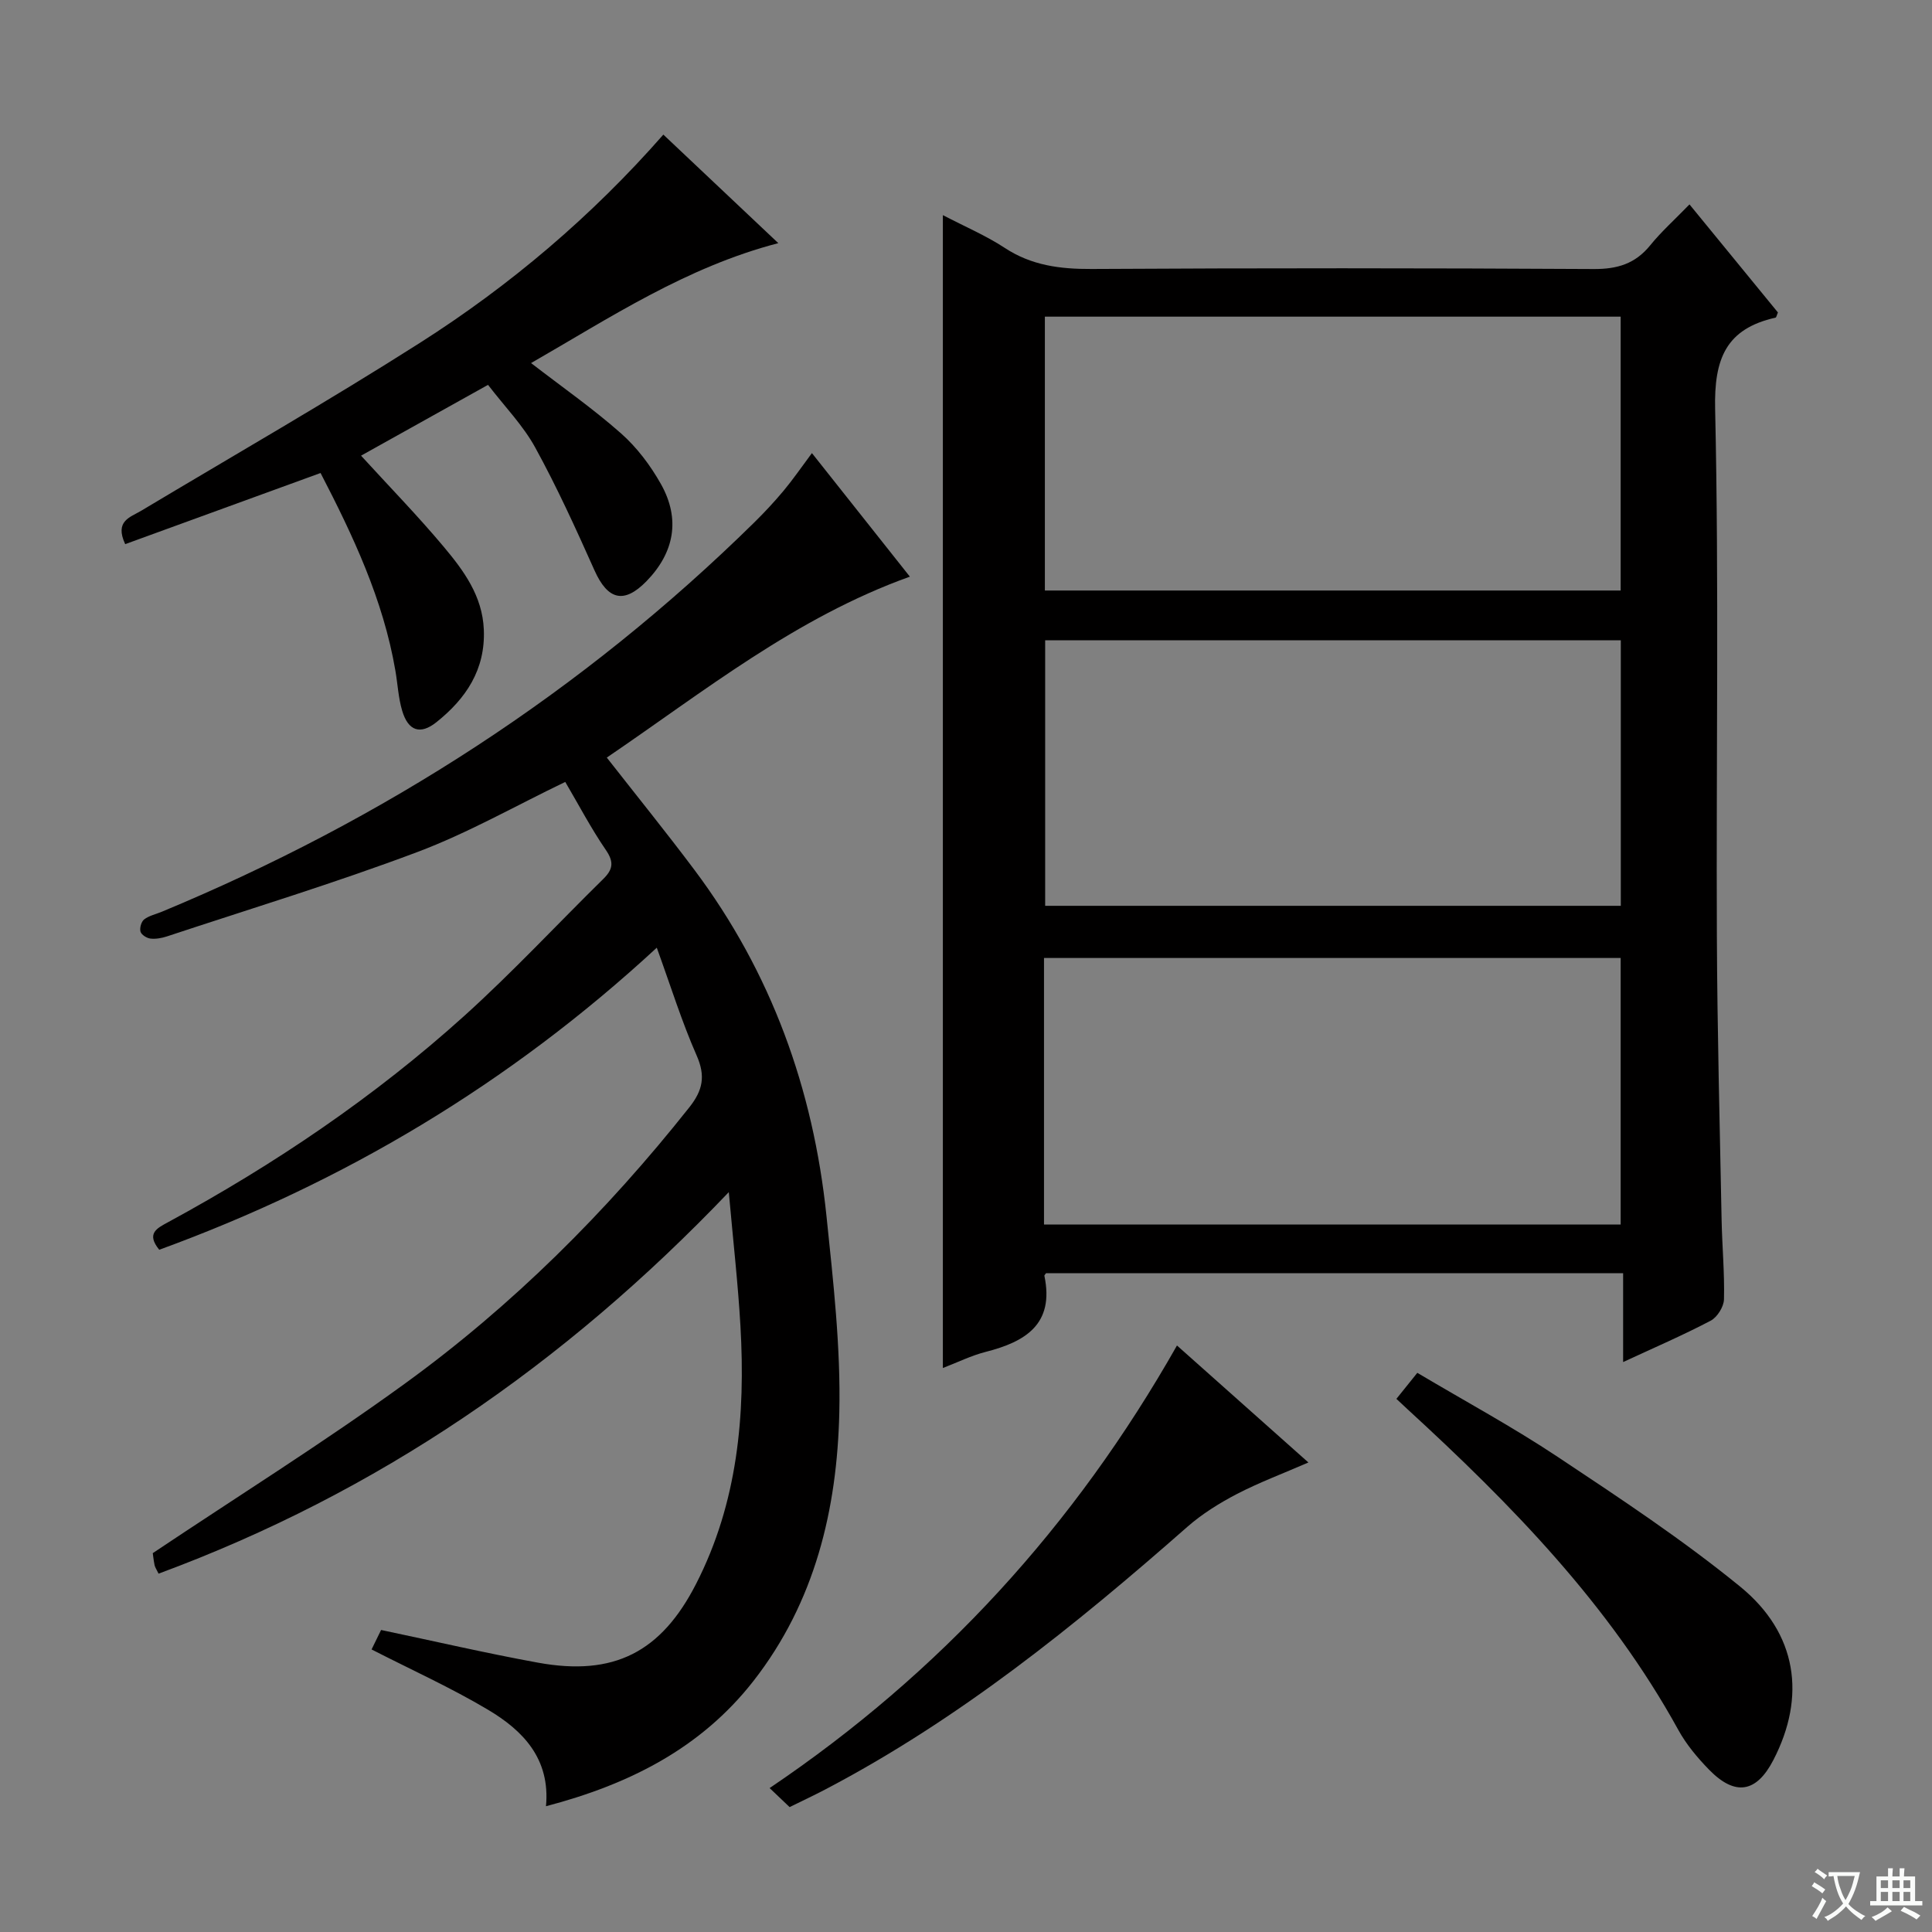
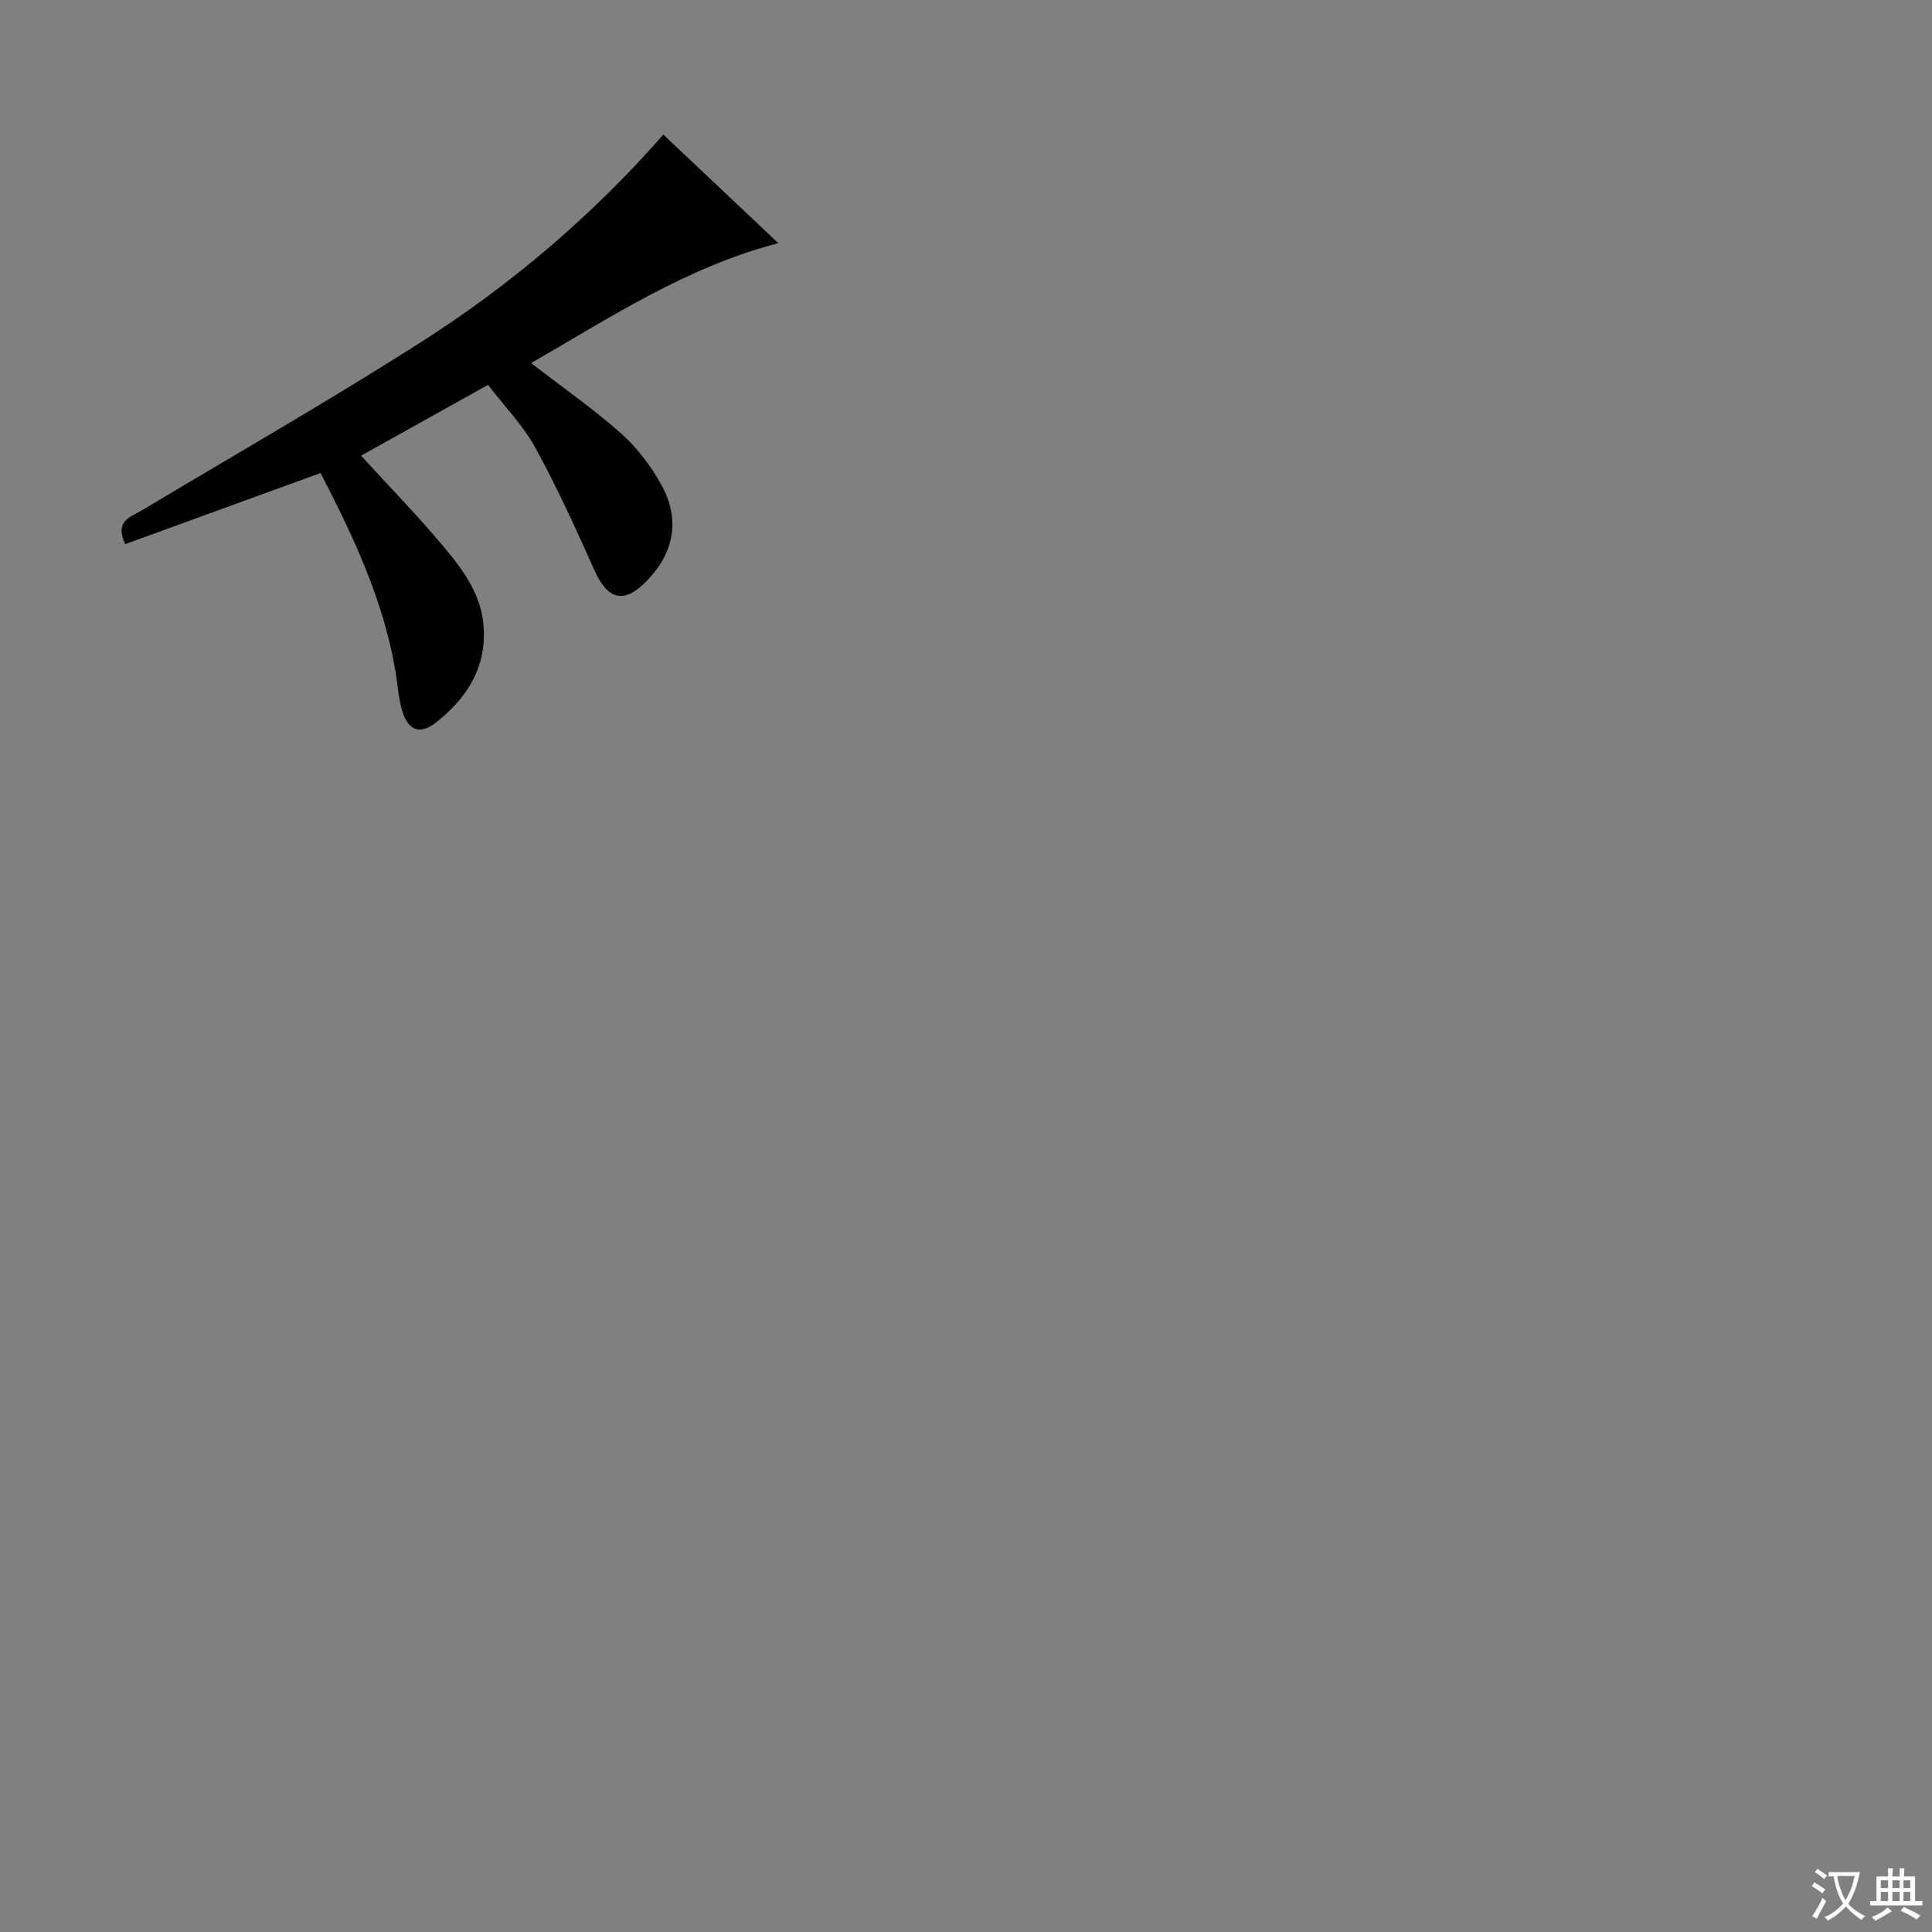
<svg xmlns="http://www.w3.org/2000/svg" enable-background="new 0 0 400 400" viewBox="0 0 400 400">
  <rect x="0" y="0" width="400" height="400" fill="#808080" stroke="none" />
  <path d="m377.9 391.2c-.2.3-.4.5-.6.8-.7-.6-1.4-1-2.2-1.5.2-.3.4-.5.5-.8.6.4 1.4.8 2.3 1.5zm-1.8 6.1c-.2-.2-.5-.4-.9-.6.4-.6.8-1.2 1.2-1.9s.7-1.3.9-1.9c.3.3.5.5.8.7-.7 1.3-1.4 2.6-2 3.7zm2.2-9c-.3.3-.5.5-.6.8-.6-.6-1.3-1.1-2-1.5.3-.3.5-.5.6-.7.6.5 1.3.9 2 1.4zm.3.2v-.9h2 4.5c-.3 1.3-.6 2.5-1 3.6s-.9 2.1-1.4 3c.4.5 1 1 1.6 1.4s1.2.8 1.9 1.1c-.3.2-.5.4-.8.8-.4-.3-1-.7-1.6-1.2s-1.2-1.1-1.6-1.6c-.5.6-1.1 1.1-1.7 1.6s-1.4.9-2.1 1.4c-.1-.3-.3-.5-.7-.8.6-.2 1.2-.5 1.9-1s1.4-1.1 2-1.8c-.5-.8-.9-1.6-1.2-2.5s-.6-2-.8-3.2c-.4.1-.7.1-1 .1zm2.5 2.7c.3 1 .7 1.7 1 2.2.3-.5.6-1.1 1-2s.6-1.9.9-3h-3.2-.4c.1.9.3 1.8.7 2.8z" fill="#fafbfa" />
  <path d="m396.5 388.5v1.5 3.6h1.5v.9c-.4 0-1 0-1.7 0h-7.9c-.5 0-.9 0-1.2 0v-.9h1.3v-3.5c0-.7 0-1.2 0-1.6h2.4c0-.8 0-1.4 0-1.7h1c0 .3-.1.8-.1 1.7h1.5c0-.8 0-1.4 0-1.7h1c0 .3-.1.9-.1 1.7zm-8.2 9.2c-.2-.3-.5-.5-.8-.8.8-.3 1.4-.6 1.9-.9s1-.7 1.4-1.1c.3.3.6.5.9.8-1.6 1-2.8 1.6-3.4 2zm2.6-6.8v-1.6h-1.5v1.6zm0 2.7v-1.9h-1.5v1.9zm2.4-2.7v-1.6h-1.5v1.6zm0 2.7v-1.9h-1.5v1.9zm.2 2 .7-.8c.4.2.9.5 1.6.8s1.3.7 1.8 1c-.3.3-.5.5-.8.8-.4-.3-1.5-1-3.3-1.8zm2-4.7v-1.6h-1.4v1.6zm0 2.7v-1.9h-1.4v1.9z" fill="#fafbfa" />
  <g fill="#010000">
-     <path d="m195.21 44.54c4.65 2.42 8.95 4.25 12.79 6.77 5.56 3.66 11.48 4.41 17.98 4.38 34.66-.2 69.32-.19 103.97.01 4.89.03 8.6-1.08 11.7-4.9 2.29-2.83 5.05-5.29 8.14-8.48 6.31 7.71 12.35 15.09 18.31 22.37-.24.55-.32 1.03-.49 1.07-10.28 2.32-12.75 8.51-12.51 18.95.81 36.31.2 72.64.36 108.96.08 19.64.6 39.28.98 58.92.11 5.48.63 10.97.49 16.44-.04 1.53-1.4 3.7-2.76 4.41-5.71 3-11.65 5.56-18.12 8.56 0-6.27 0-12.13 0-18.4-40.22 0-79.9 0-119.48 0-.18.28-.37.43-.34.54 2.1 10.02-3.92 13.66-12.18 15.76-2.98.76-5.8 2.17-8.84 3.33 0-79.66 0-158.82 0-238.69zm140.33 21.02c-39.95 0-79.62 0-119.21 0v56.7h119.21c0-19.05 0-37.77 0-56.7zm.03 67.01c-40.18 0-79.75 0-119.18 0v54.97h119.18c0-18.5 0-36.6 0-54.97zm-119.42 120.95h119.39c0-18.52 0-36.75 0-55.18-39.91 0-79.58 0-119.39 0z" />
-     <path d="m135.98 196.21c-30.53 28.22-64.85 48.61-103.01 62.54-2.76-3.39-.47-4.46 1.87-5.73 22.01-11.95 42.68-25.91 61.28-42.69 9.99-9.02 19.19-18.92 28.8-28.37 1.98-1.95 2.23-3.48.53-5.96-3.08-4.49-5.62-9.35-8.42-14.11-10.32 4.96-20.17 10.59-30.66 14.53-17.04 6.41-34.5 11.72-51.8 17.45-1.09.36-2.32.58-3.44.45-.76-.09-1.86-.79-2.04-1.43-.21-.75.16-2.07.75-2.53 1.01-.78 2.4-1.07 3.63-1.58 46.01-19.1 87.13-45.64 122.7-80.62 2.13-2.1 4.18-4.3 6.1-6.6 1.91-2.29 3.6-4.76 5.83-7.75 6.82 8.6 13.46 16.98 20.28 25.58-23.64 8.47-42.64 23.79-62.75 37.46 6.28 8.02 12.33 15.5 18.09 23.18 15.96 21.27 24.66 45.42 27.39 71.7 1.4 13.54 2.97 27.19 2.66 40.74-.46 20.03-5.03 39.22-17.76 55.54-10.93 14-25.82 21.45-42.97 25.95.92-9.84-4.77-15.68-12.01-19.98-7.65-4.55-15.81-8.24-24.1-12.48.67-1.36 1.43-2.92 1.97-4.03 11.14 2.34 21.78 4.82 32.5 6.77 15.66 2.85 25.47-2.13 32.73-16.34 8.6-16.81 10.23-34.9 9.17-53.37-.5-8.72-1.49-17.4-2.41-27.71-34.17 35.81-72.83 62.27-118.06 78.99-.44-.91-.74-1.33-.83-1.78-.22-1.12-.34-2.27-.37-2.47 17.71-11.85 35.34-22.87 52.13-35.05 22.34-16.2 41.78-35.58 58.95-57.24 2.81-3.54 3.4-6.49 1.52-10.75-3.05-6.92-5.32-14.22-8.25-22.31z" />
    <path d="m66.37 97.93c-13.98 5.09-27.21 9.91-40.45 14.73-2.24-4.82 1.04-5.55 3.34-6.93 19.24-11.52 38.73-22.68 57.64-34.72 18.73-11.92 35.6-26.23 50.44-43.14 7.99 7.54 15.78 14.9 23.8 22.47-19.11 4.98-34.87 15.46-51.19 24.83 6.44 4.97 12.84 9.44 18.64 14.57 3.29 2.91 6.1 6.65 8.26 10.5 4.06 7.24 2.76 14.16-2.98 20.07-4.66 4.79-8.04 3.93-10.79-2.23-3.84-8.59-7.74-17.18-12.26-25.41-2.51-4.59-6.32-8.48-9.78-12.99-8.96 4.99-17.57 9.8-26.29 14.66 5.97 6.53 11.77 12.48 17.09 18.83 4.15 4.95 8.04 10.19 8.33 17.18.35 8.3-3.71 14.3-9.81 19.17-3.35 2.67-5.84 1.82-7.09-2.36-.8-2.67-.93-5.54-1.41-8.31-2.52-14.74-8.81-28.02-15.49-40.92z" />
-     <path d="m289.11 289.62c1.51-1.88 2.74-3.41 4.33-5.39 9.84 5.85 19.76 11.21 29.11 17.43 12.85 8.54 25.79 17.09 37.73 26.83 11.87 9.68 13.67 22.78 6.88 35.9-3.5 6.77-7.9 7.54-13.3 2.02-2.42-2.48-4.73-5.24-6.39-8.26-14.26-25.92-34.58-46.68-56.11-66.43-.6-.54-1.18-1.1-2.25-2.1z" />
-     <path d="m163.48 374.14c-1.43-1.36-2.51-2.39-4.14-3.94 35.35-23.85 63.14-54.23 84.34-91.63 9.07 8.08 17.81 15.85 27.21 24.22-5.33 2.32-10.23 4.15-14.83 6.54-3.62 1.89-7.19 4.11-10.25 6.8-23.27 20.46-47.29 39.86-74.89 54.33-2.35 1.23-4.76 2.36-7.44 3.68z" />
  </g>
</svg>